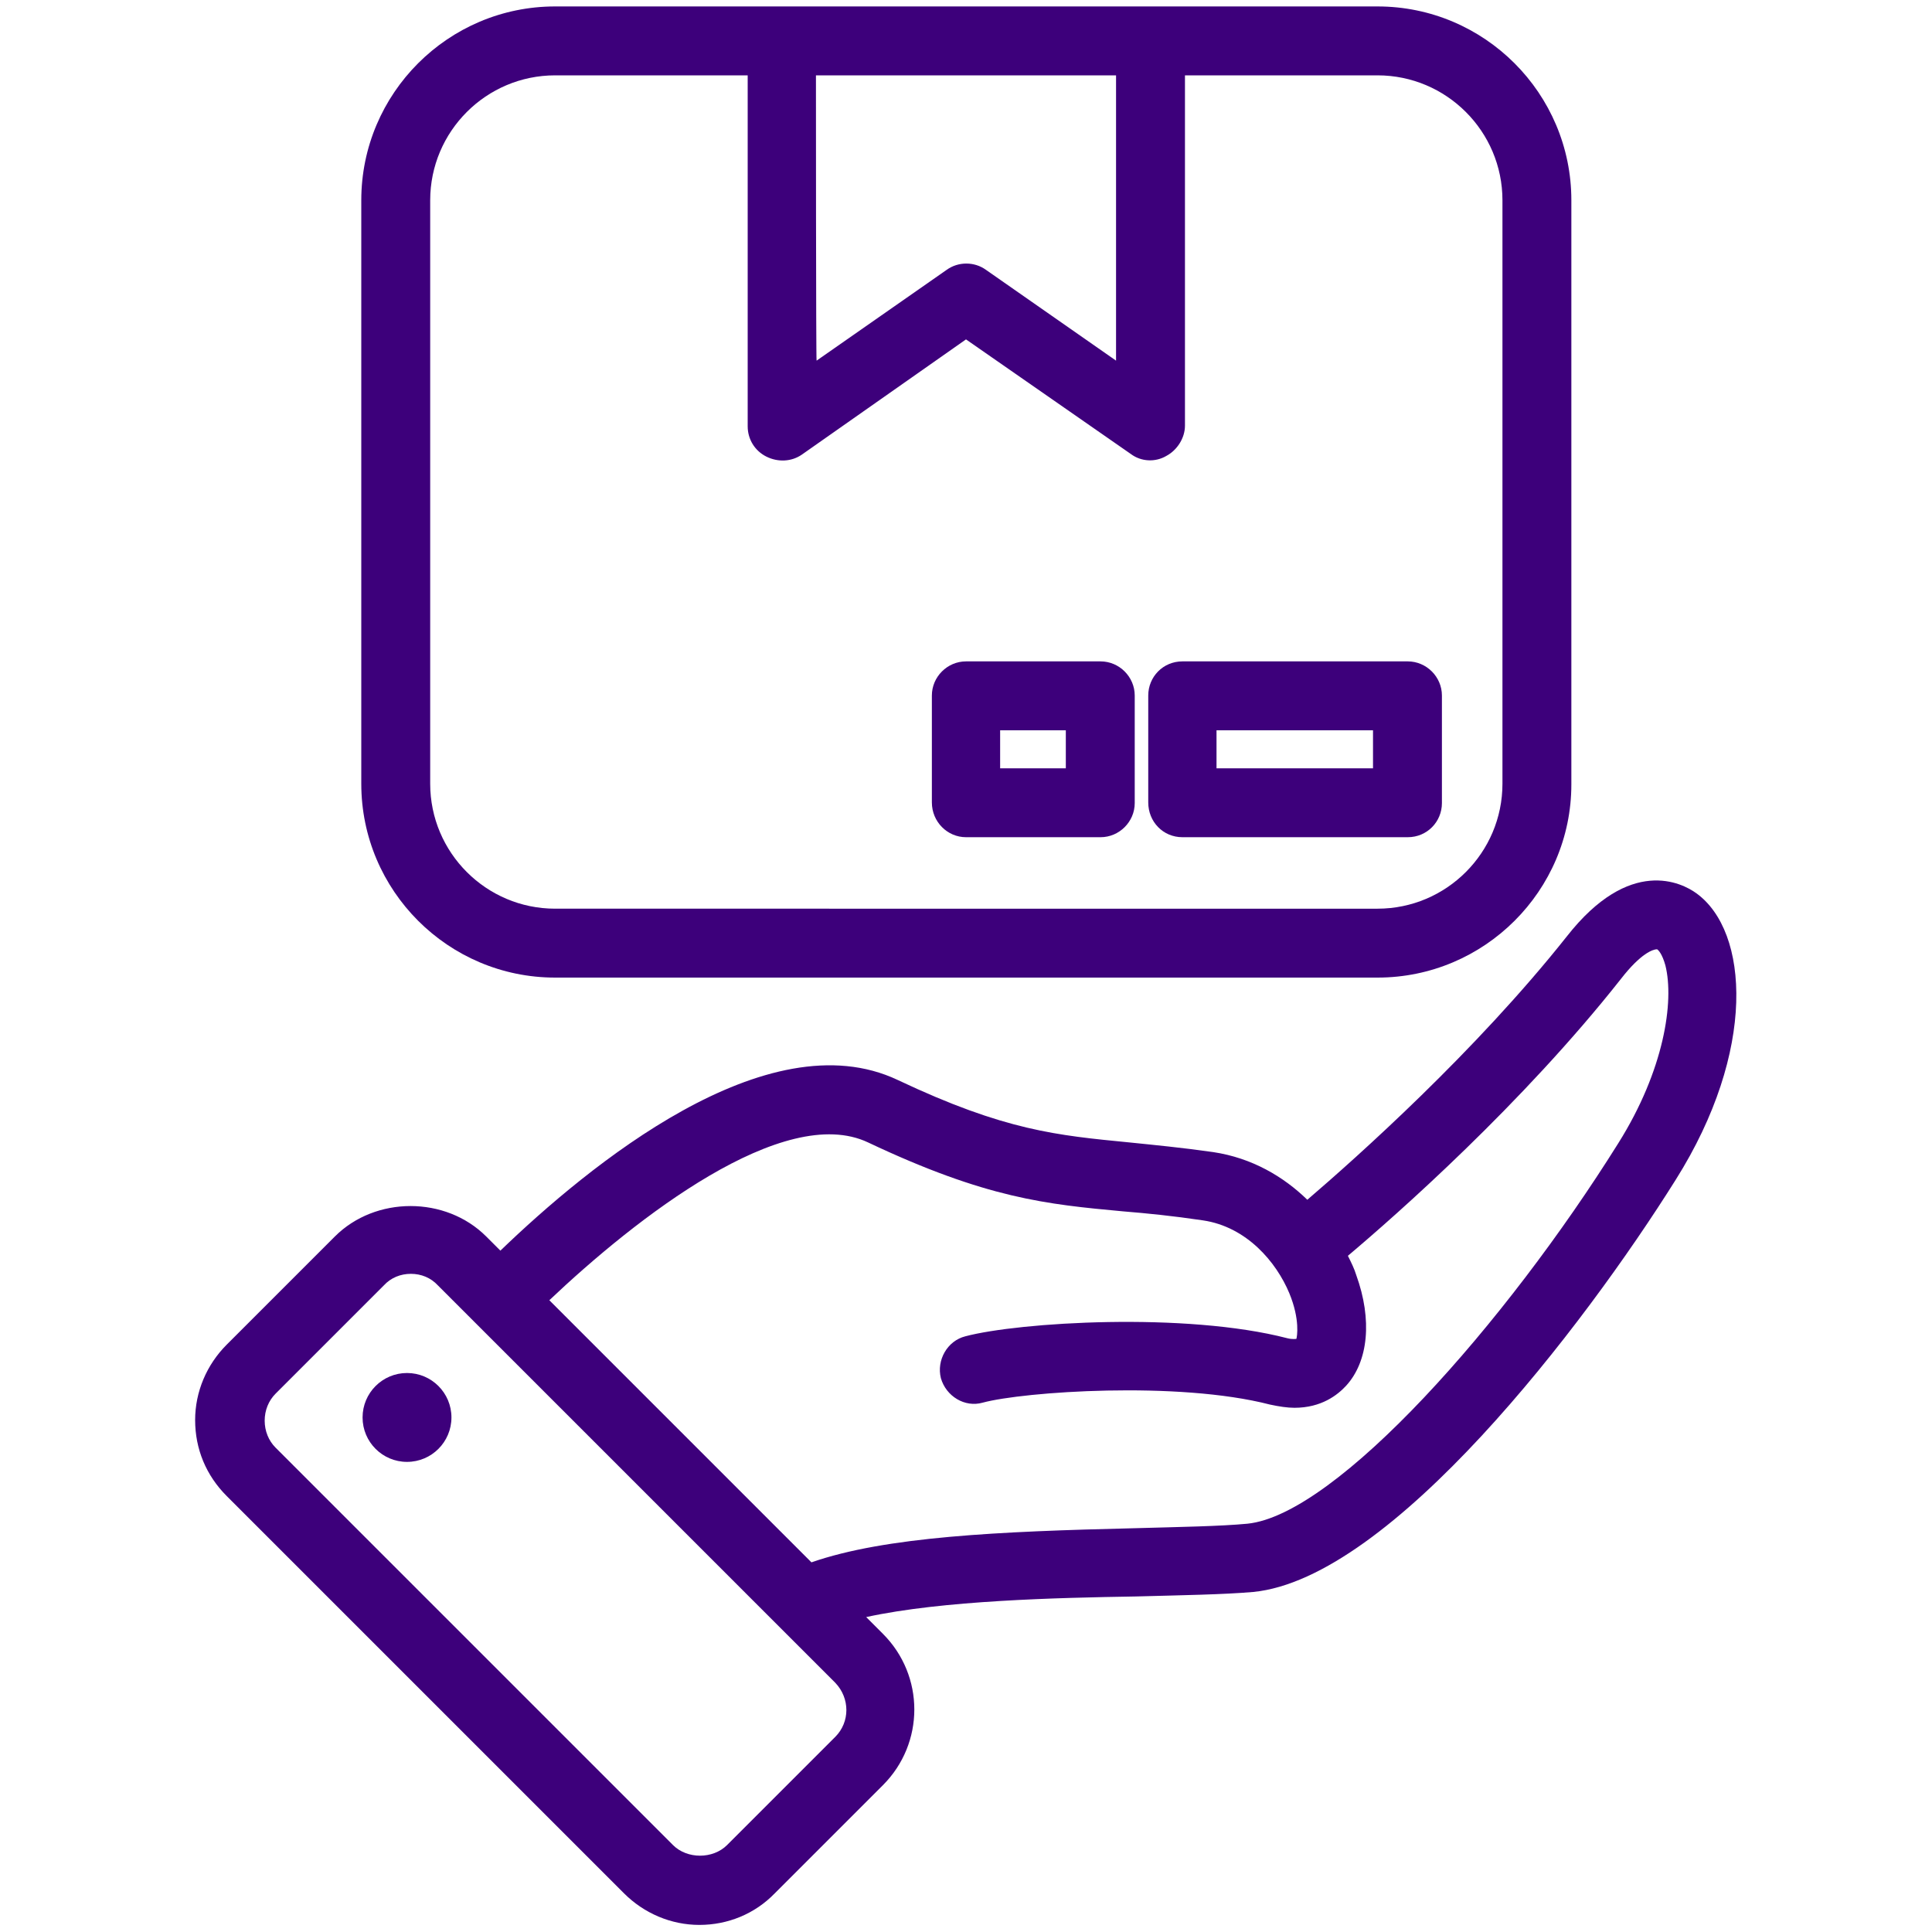
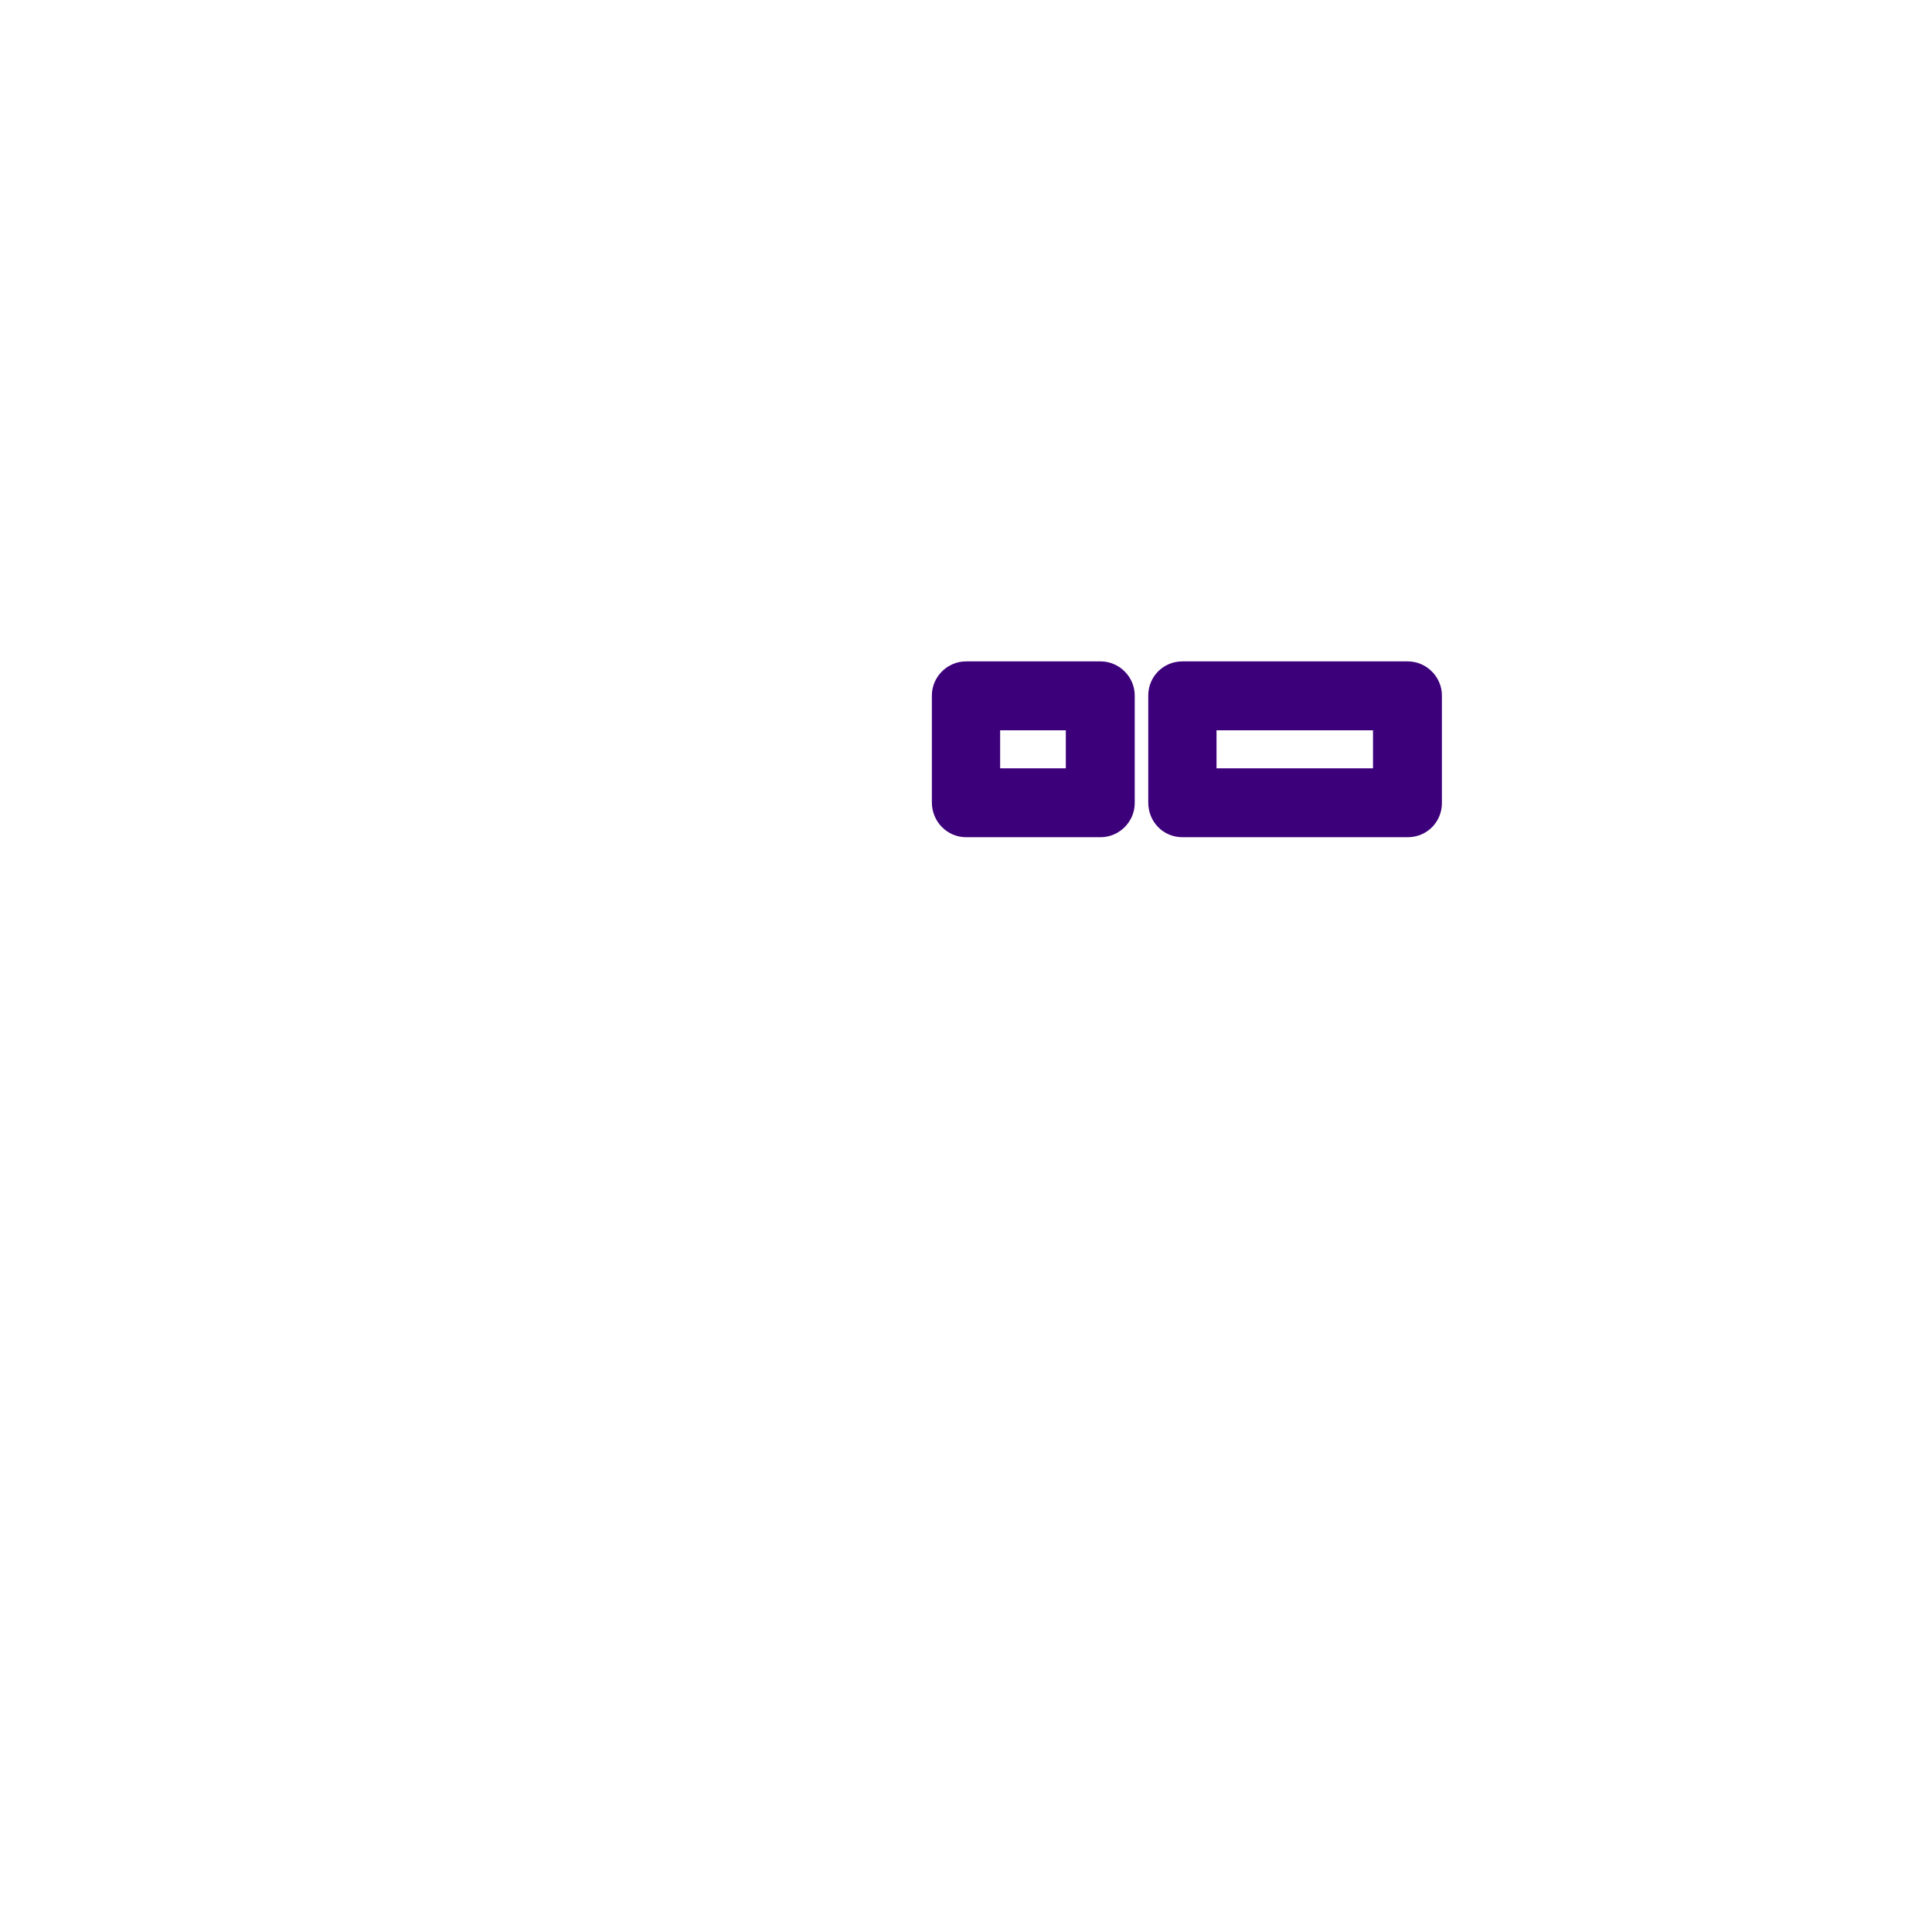
<svg xmlns="http://www.w3.org/2000/svg" version="1.1" id="Layer_1" x="0px" y="0px" viewBox="0 0 300 300" style="enable-background:new 0 0 300 300;" xml:space="preserve">
  <style type="text/css">
	.st0{fill:#3D007B;}
</style>
-   <circle class="st0" cx="63.2" cy="220.1" r="6.9" />
  <path class="st0" d="M183.6,130h35c3,0,5.3-2.4,5.3-5.3V108c0-2.9-2.4-5.3-5.3-5.3h-35c-3,0-5.3,2.4-5.3,5.3v16.6  C178.3,127.6,180.6,130,183.6,130z M188.9,113.4h24.3v5.9h-24.3V113.4z" />
  <path class="st0" d="M150,130h20.9c2.9,0,5.3-2.4,5.3-5.3V108c0-2.9-2.4-5.3-5.3-5.3H150c-2.9,0-5.3,2.4-5.3,5.3v16.6  C144.7,127.6,147.1,130,150,130z M155.3,113.4h10.2v5.9h-10.2V113.4z" />
-   <path class="st0" d="M86.2,151.8h127.7c16.6,0,30.1-13.5,30.1-30V31.1c0-16.6-13.5-30.1-30.1-30.1H86.2C69.6,1,56.1,14.5,56.1,31.1  v90.6C56.1,138.3,69.6,151.8,86.2,151.8z M126.7,11.7h46.6v44.3l-20.2-14.1c-1.8-1.3-4.3-1.3-6.1,0l-20.2,14.1  C126.7,55.9,126.7,11.7,126.7,11.7z M66.8,31.1c0-10.7,8.7-19.4,19.4-19.4h29.9v54.5c0,2,1.1,3.8,2.9,4.7c1.8,0.9,3.9,0.8,5.5-0.3  L150,52.7l25.6,17.8c1.6,1.2,3.8,1.3,5.5,0.3c1.7-0.9,2.9-2.8,2.9-4.7V11.7h29.9c10.7,0,19.4,8.7,19.4,19.4v90.6  c0,10.7-8.7,19.4-19.4,19.4H86.2c-10.7,0-19.4-8.7-19.4-19.4V31.1z" />
-   <path class="st0" d="M263.4,138.7c-2.2-1.6-10.3-5.8-20.1,6.7c-14.2,17.9-32.6,34.3-40.3,40.9c-3.7-3.6-8.6-6.5-14.6-7.4  c-4.9-0.7-9.1-1.1-13-1.5c-11.2-1.1-19.3-1.8-36-9.7c-20.3-9.6-48.1,13.4-61.7,26.5l-2.2-2.2c-6.3-6.3-17.2-6.3-23.5,0l-16.8,16.8  c-3.1,3.1-4.9,7.3-4.9,11.7c0,4.5,1.7,8.6,4.9,11.8l61.7,61.7c3.1,3.1,7.3,4.9,11.7,4.9c4.4,0,8.6-1.7,11.7-4.9l16.8-16.8  c6.5-6.5,6.5-17,0-23.5l-2.6-2.6c11.9-2.6,29.7-3,41.8-3.2c7.4-0.2,13.7-0.3,18.3-0.7c21.4-2.1,51.3-41.2,65.6-64  C272.8,163.2,271.6,144.6,263.4,138.7z M129.7,269.7l-16.8,16.8c-2.2,2.2-6.2,2.2-8.4,0l-61.7-61.7c-1.1-1.1-1.7-2.6-1.7-4.2  c0-1.6,0.6-3.1,1.7-4.2l16.8-16.8c1.1-1.2,2.6-1.8,4.2-1.8c1.6,0,3.1,0.6,4.2,1.8l61.7,61.7C132,263.7,132,267.4,129.7,269.7z   M251.3,177.5c-17.5,28-43.8,57.7-57.6,59.1c-4.2,0.4-10.4,0.5-17.5,0.7c-21.1,0.5-38.7,1.3-50.2,5.3l-40.7-40.7  c13.4-12.7,36.4-30.7,49.5-24.5c18.4,8.7,27.7,9.6,39.6,10.7c3.7,0.3,7.7,0.7,12.4,1.4c6.8,1,11.4,6.5,13.4,11.3  c1.7,4.1,1.2,6.8,1.1,7.1c-0.1,0-0.6,0.1-1.4-0.1c-15.8-4.1-41.7-2.5-50-0.3c-2.8,0.7-4.5,3.7-3.8,6.5c0.8,2.8,3.7,4.6,6.5,3.8  c6.3-1.7,30.3-3.4,44.6,0.3c1.4,0.3,2.7,0.5,3.8,0.5c4.2,0,6.7-2,8-3.4c3.5-3.8,4.1-10.3,1.6-17.2c-0.3-1-0.8-2-1.3-3  c7.6-6.4,27.1-23.6,42.4-43c3.1-4,5-4.6,5.6-4.6c0.2,0.1,0.8,0.7,1.3,2.5C260,155.5,258.4,166.2,251.3,177.5z" />
</svg>